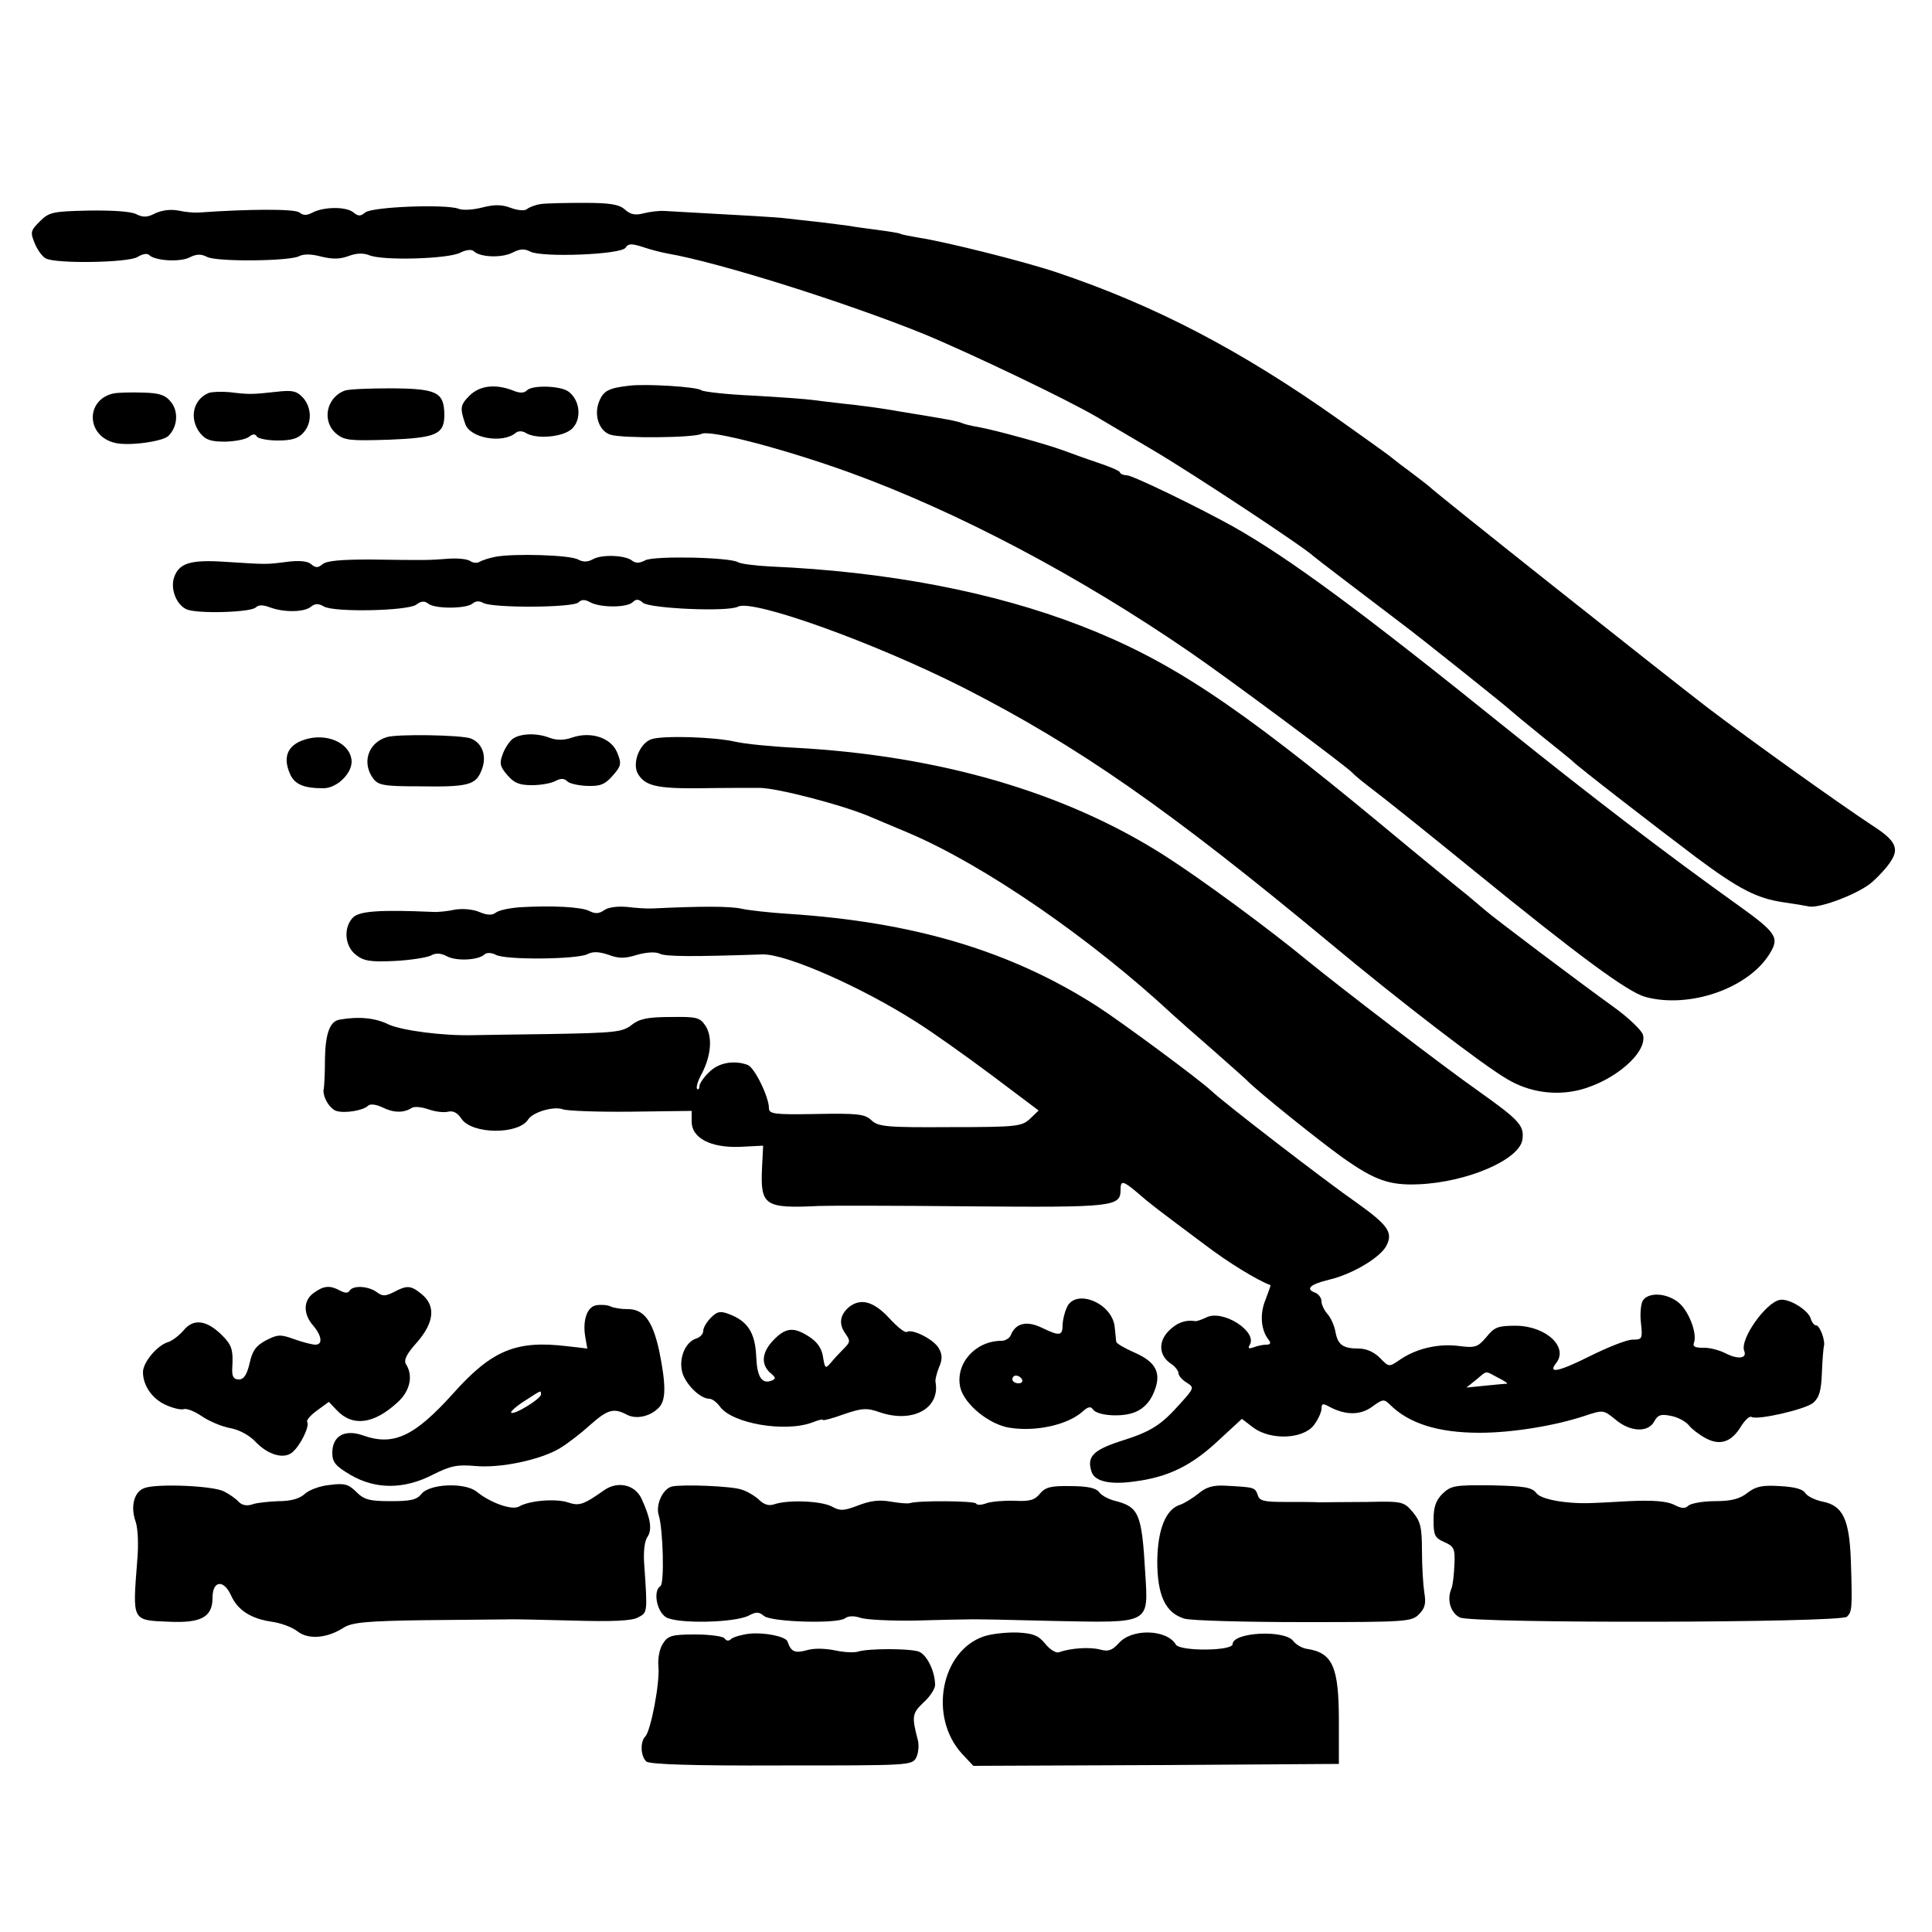
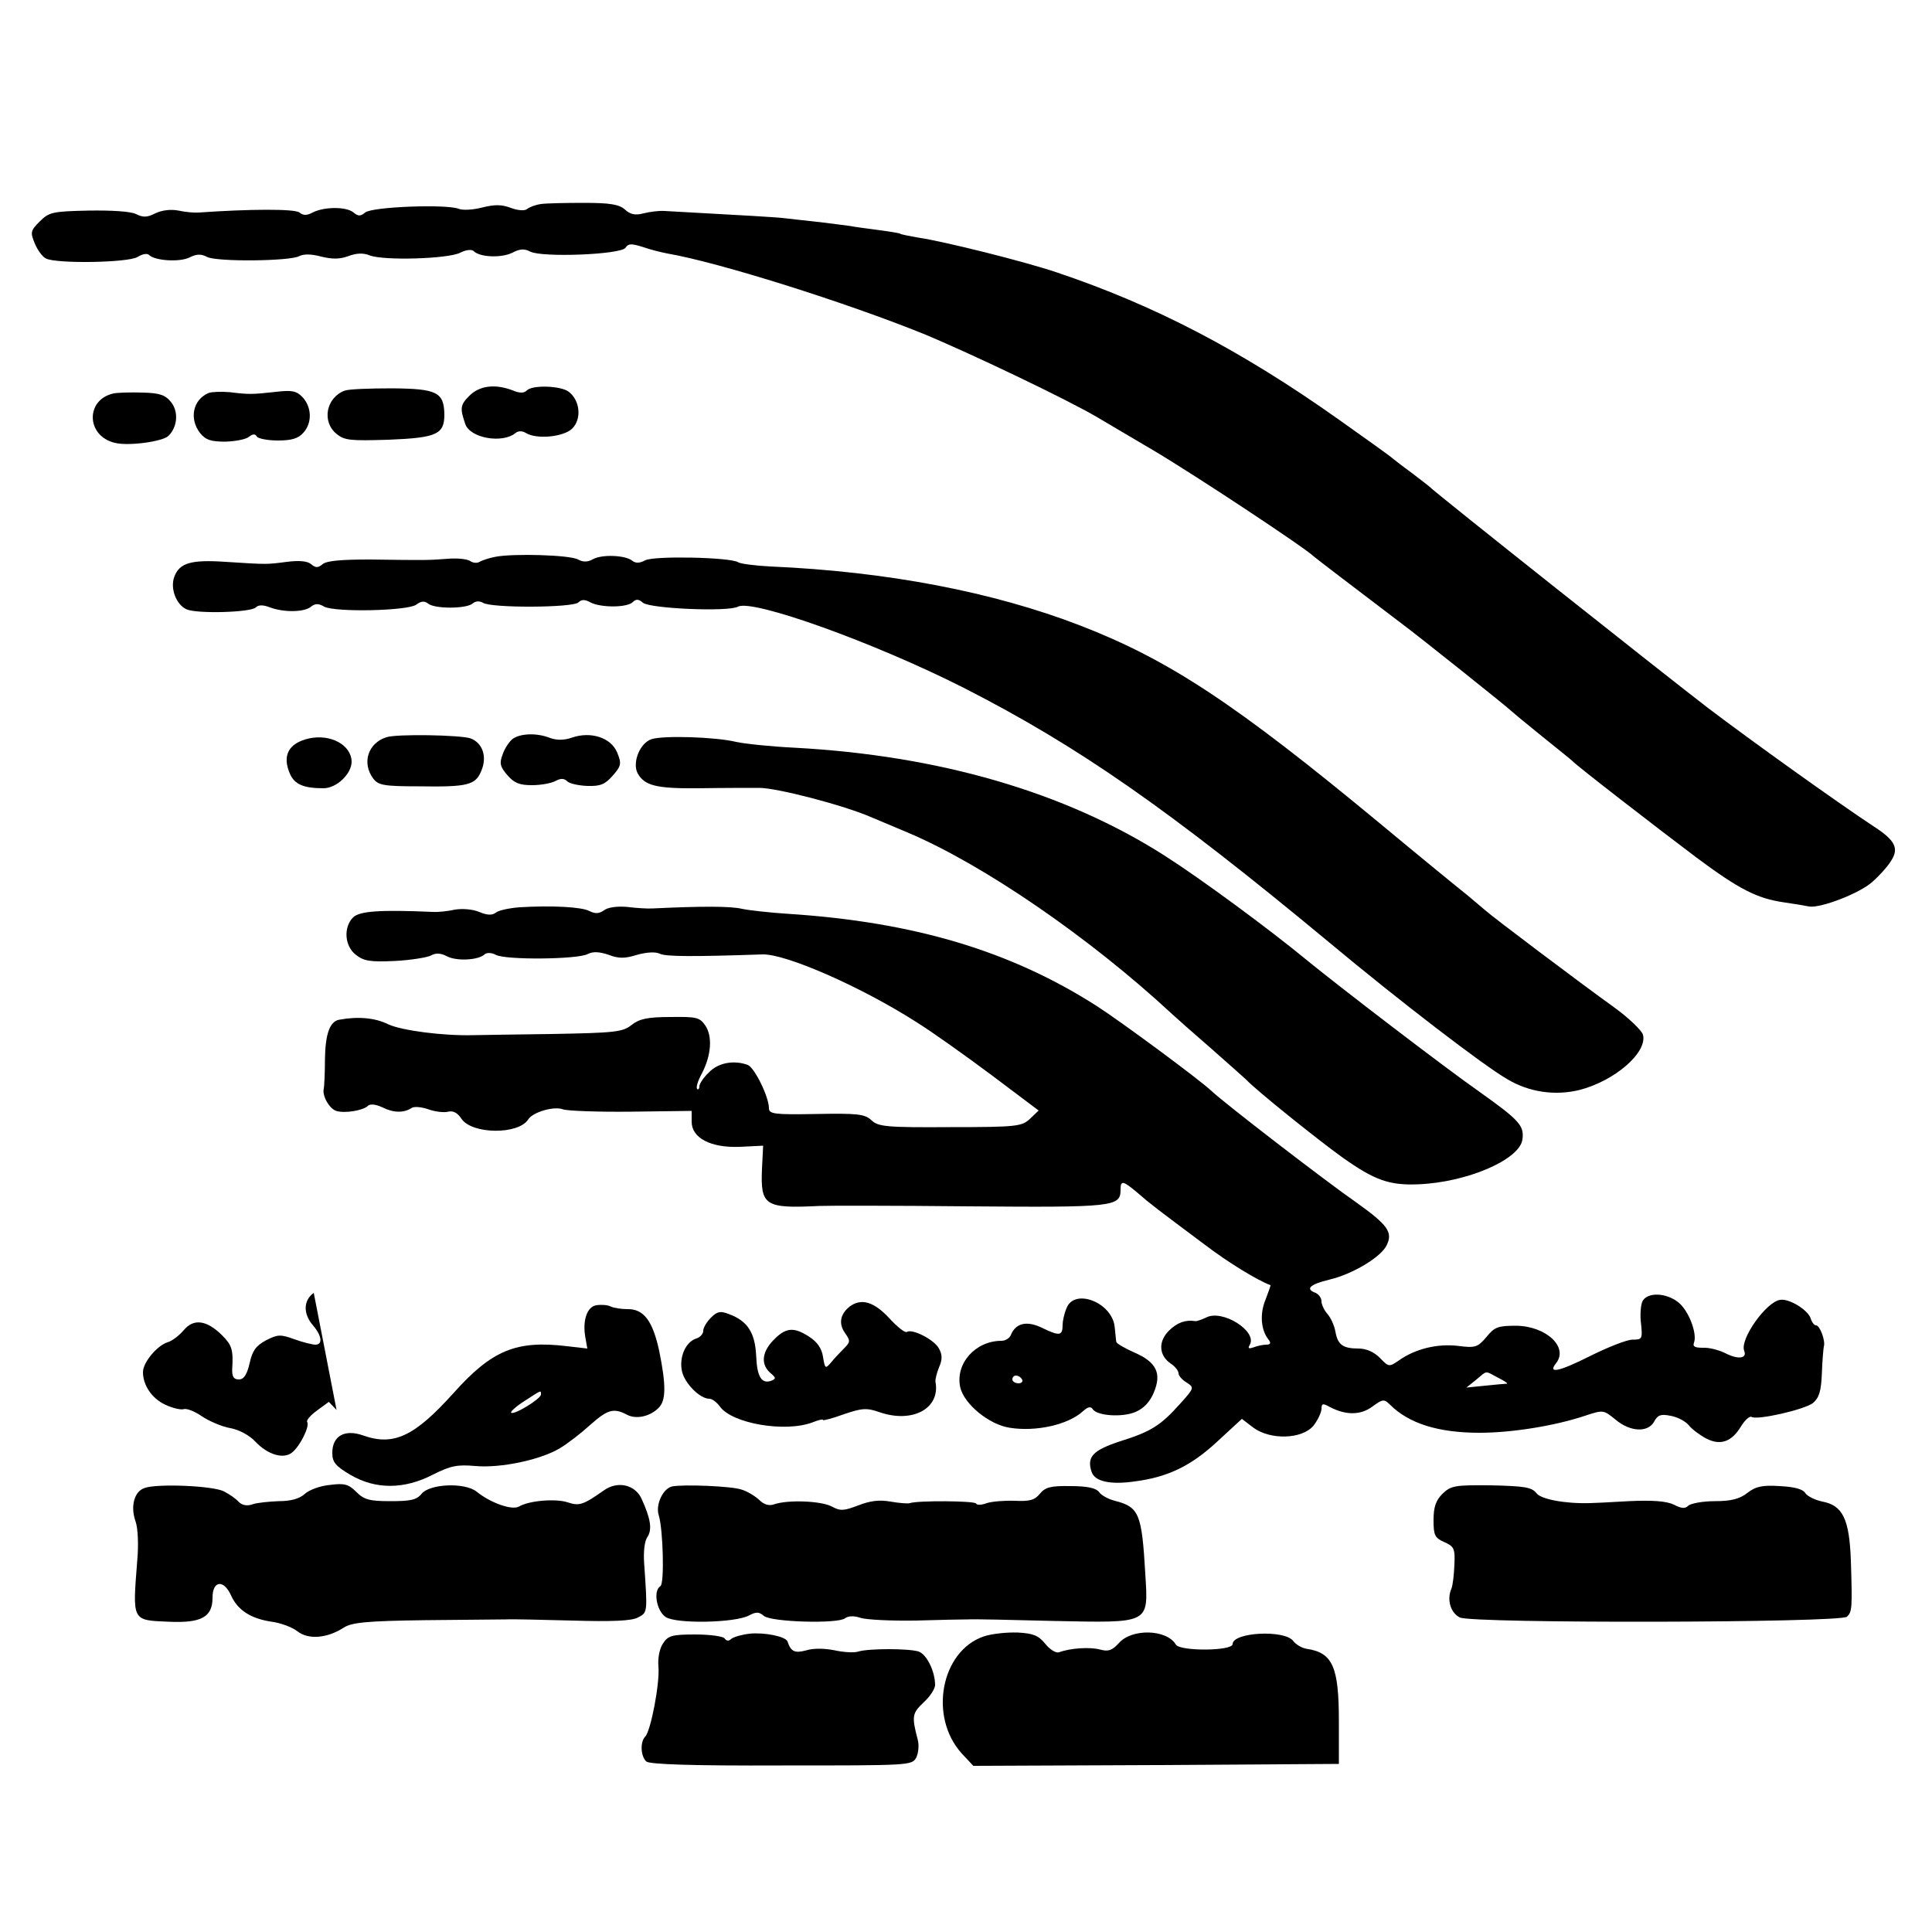
<svg xmlns="http://www.w3.org/2000/svg" version="1.0" width="500pt" height="500pt" viewBox="0 0 500 500" preserveAspectRatio="xMidYMid meet">
  <g transform="translate(0,500) scale(0.1,-0.1)" fill="#000000" stroke="none">
    <path d="M1400 4472 c-14 -2 -30 -8 -36 -13 -6 -5 -23 -4 -42 3 -24 9 -42 9 -74 1 -23 -6 -51 -8 -62 -3 -34 12 -223 5 -241 -10 -12 -10 -18 -10 -30 0 -19 16 -77 15 -106 0 -15 -8 -24 -8 -34 0 -12 10 -133 9 -260 0 -11 -1 -35 1 -53 5 -20 4 -43 1 -60 -7 -21 -11 -32 -11 -50 -2 -14 7 -63 10 -123 9 -93 -2 -102 -4 -126 -28 -24 -24 -25 -28 -13 -57 7 -17 20 -35 29 -39 27 -14 213 -11 237 4 13 8 25 10 30 5 15 -15 80 -19 105 -6 18 9 30 9 45 1 26 -13 214 -11 238 2 12 6 31 6 57 -1 29 -7 48 -7 70 1 21 8 39 9 56 2 37 -14 203 -9 234 7 16 8 30 9 35 4 16 -16 72 -18 100 -4 19 10 31 11 46 3 30 -16 236 -8 247 10 7 11 15 11 44 2 20 -7 48 -14 64 -17 134 -23 463 -127 663 -208 121 -50 374 -171 450 -216 25 -15 90 -53 144 -85 105 -62 394 -253 416 -275 4 -4 112 -86 229 -175 42 -31 276 -218 281 -224 3 -3 39 -33 80 -66 41 -33 77 -62 80 -65 8 -10 219 -173 320 -249 110 -82 157 -106 225 -116 28 -4 58 -9 67 -11 29 -5 131 34 164 64 17 15 39 39 48 54 21 32 11 53 -43 88 -97 64 -319 223 -431 308 -107 82 -706 557 -720 572 -3 3 -23 18 -45 35 -22 16 -44 33 -50 38 -5 5 -68 50 -140 101 -254 180 -477 296 -730 381 -86 29 -291 80 -358 90 -23 4 -44 8 -47 10 -3 2 -29 6 -59 10 -30 4 -61 8 -70 10 -9 1 -44 6 -78 10 -35 4 -75 8 -90 10 -23 3 -96 7 -313 19 -14 1 -38 -2 -54 -6 -22 -6 -35 -3 -49 10 -15 13 -38 17 -106 17 -47 0 -97 -1 -111 -3z" />
-     <path d="M1630 4002 c-54 -6 -68 -13 -79 -40 -15 -35 -1 -78 29 -87 31 -10 216 -8 235 2 21 12 216 -39 387 -101 277 -101 590 -266 878 -464 98 -67 411 -300 420 -312 3 -4 28 -25 56 -46 28 -21 144 -114 257 -206 274 -223 399 -315 445 -328 114 -31 267 22 322 112 26 42 18 54 -87 129 -179 128 -374 277 -593 453 -376 303 -564 442 -710 524 -92 51 -259 132 -274 132 -8 0 -16 3 -18 8 -1 4 -28 15 -58 25 -30 10 -71 25 -90 32 -44 16 -174 52 -219 60 -19 3 -37 8 -41 10 -4 2 -20 6 -36 9 -16 3 -69 12 -119 20 -49 9 -117 18 -150 21 -33 4 -70 8 -83 10 -13 2 -80 7 -150 11 -70 3 -131 10 -137 14 -10 9 -142 17 -185 12z" />
    <path d="M892 3989 c-48 -18 -60 -80 -21 -112 21 -17 36 -18 135 -15 124 5 144 14 144 65 -1 58 -19 67 -135 68 -58 0 -113 -2 -123 -6z" />
    <path d="M1215 3976 c-24 -24 -25 -32 -11 -73 12 -37 97 -52 131 -23 6 5 17 5 25 0 28 -18 99 -11 121 11 25 25 20 73 -9 95 -20 16 -94 18 -108 4 -8 -8 -19 -8 -38 0 -45 17 -85 12 -111 -14z" />
    <path d="M295 3982 c-74 -15 -73 -110 2 -128 34 -9 124 3 139 18 24 24 26 63 7 87 -15 19 -30 24 -74 25 -29 1 -63 0 -74 -2z" />
    <path d="M540 3983 c-41 -17 -51 -67 -22 -104 15 -18 28 -22 66 -22 26 1 53 6 61 13 9 7 15 8 20 0 3 -5 28 -10 54 -10 35 0 53 5 66 20 23 25 22 65 -1 91 -16 17 -27 20 -69 15 -63 -7 -71 -7 -120 -1 -22 2 -47 1 -55 -2z" />
    <path d="M1282 3559 c-16 -3 -34 -9 -41 -13 -6 -4 -17 -3 -24 2 -7 5 -32 8 -57 6 -52 -4 -57 -4 -202 -2 -74 0 -112 -3 -123 -12 -12 -10 -18 -10 -30 0 -9 8 -31 10 -62 6 -55 -7 -50 -7 -160 0 -89 6 -119 -3 -132 -39 -11 -30 5 -72 32 -84 28 -12 166 -8 179 5 7 7 19 7 37 0 35 -13 88 -13 106 2 10 8 19 9 34 0 29 -15 215 -11 238 5 13 10 22 10 31 3 16 -14 98 -14 115 0 8 7 18 7 27 2 21 -14 233 -13 247 1 8 8 17 8 31 0 27 -14 95 -14 110 1 8 8 15 8 26 -2 19 -15 220 -24 246 -10 38 20 353 -93 584 -210 296 -151 529 -313 946 -659 181 -151 400 -319 461 -354 57 -34 124 -43 186 -28 91 23 177 97 165 143 -3 11 -37 44 -76 72 -85 61 -316 235 -332 250 -7 6 -27 23 -45 38 -19 15 -122 99 -229 188 -372 308 -544 422 -774 511 -225 87 -500 140 -803 153 -39 2 -77 7 -83 11 -21 13 -217 17 -240 5 -15 -8 -25 -8 -34 -1 -17 14 -77 17 -101 4 -14 -8 -26 -8 -39 -1 -21 12 -168 16 -214 7z" />
    <path d="M800 3089 c-53 -12 -71 -44 -49 -93 12 -26 35 -36 86 -36 34 0 73 37 73 69 -1 43 -54 72 -110 60z" />
    <path d="M1000 3092 c-48 -15 -64 -67 -34 -107 13 -17 27 -20 117 -20 128 -2 148 3 163 41 15 36 3 71 -28 83 -25 9 -193 12 -218 3z" />
    <path d="M1327 3088 c-9 -7 -21 -25 -26 -40 -9 -23 -7 -32 12 -54 18 -21 32 -26 64 -26 23 0 50 5 61 11 13 7 22 7 30 -1 6 -6 29 -11 52 -12 34 -1 46 4 66 27 22 25 23 31 11 60 -16 38 -68 55 -117 38 -20 -7 -39 -7 -56 -1 -35 14 -77 12 -97 -2z" />
    <path d="M1686 3087 c-30 -10 -50 -60 -36 -88 18 -32 47 -40 157 -39 60 1 131 1 158 1 46 0 219 -45 290 -76 17 -7 59 -25 95 -40 196 -83 472 -273 684 -470 12 -11 57 -51 101 -89 44 -39 85 -75 90 -80 25 -27 187 -157 250 -202 82 -58 120 -72 195 -69 127 5 263 64 270 116 5 36 -8 50 -112 124 -90 63 -364 273 -447 341 -97 80 -275 211 -366 269 -258 165 -585 260 -960 280 -60 3 -128 10 -150 15 -54 13 -189 17 -219 7z" />
    <path d="M1345 2652 c-27 -2 -55 -8 -62 -14 -9 -7 -22 -7 -43 2 -17 7 -43 9 -62 6 -18 -4 -44 -7 -58 -6 -138 6 -189 2 -206 -14 -26 -26 -22 -75 7 -97 20 -16 37 -19 100 -16 41 2 84 9 94 14 12 7 25 7 42 -2 25 -13 81 -10 97 5 5 5 18 5 29 -1 25 -14 213 -12 238 2 14 7 30 6 54 -2 26 -10 42 -10 74 0 25 7 48 8 58 3 15 -8 88 -8 266 -2 61 2 258 -85 400 -176 40 -25 127 -87 194 -137 l121 -91 -23 -22 c-21 -19 -33 -21 -206 -21 -165 -1 -186 1 -204 18 -17 16 -36 18 -143 16 -108 -2 -122 0 -122 15 0 29 -37 105 -55 112 -35 13 -76 6 -100 -19 -14 -13 -25 -30 -25 -36 0 -7 -3 -10 -6 -7 -3 4 2 21 12 39 25 48 28 96 10 124 -15 22 -22 24 -91 23 -60 0 -81 -5 -101 -21 -23 -18 -43 -20 -207 -23 -100 -1 -191 -3 -202 -3 -79 -2 -185 12 -220 28 -34 17 -78 21 -127 12 -24 -4 -36 -36 -37 -101 0 -38 -2 -73 -3 -77 -5 -18 14 -52 32 -58 22 -7 70 1 82 13 6 6 21 4 38 -4 28 -14 55 -15 76 -1 7 4 26 2 43 -4 17 -6 40 -9 51 -6 13 3 24 -3 34 -18 27 -41 148 -42 173 -2 12 19 67 35 90 26 12 -4 91 -7 177 -6 l156 2 0 -28 c0 -42 49 -68 125 -65 l60 3 -3 -60 c-4 -95 7 -103 148 -96 19 1 194 1 389 -1 374 -3 391 -1 391 43 0 25 6 24 44 -8 33 -29 48 -40 175 -135 59 -45 136 -92 169 -104 1 0 -5 -17 -13 -38 -15 -36 -12 -78 8 -103 7 -9 5 -13 -6 -13 -8 0 -23 -3 -33 -7 -12 -4 -15 -3 -10 6 22 35 -71 94 -113 71 -11 -5 -24 -10 -28 -9 -25 4 -47 -4 -68 -25 -28 -28 -26 -64 5 -85 11 -7 20 -19 20 -25 0 -6 9 -17 21 -24 20 -13 20 -14 -17 -55 -50 -56 -75 -72 -155 -97 -70 -23 -87 -40 -74 -79 8 -25 48 -34 111 -25 86 11 146 40 214 103 l64 59 30 -23 c44 -32 125 -30 155 5 11 14 20 33 21 43 0 15 3 16 21 6 42 -22 80 -22 111 1 26 19 30 20 45 5 49 -49 125 -73 232 -73 84 0 195 18 273 44 48 16 48 15 79 -10 38 -32 84 -34 100 -5 9 17 17 20 42 15 18 -3 39 -14 48 -25 8 -10 28 -25 45 -34 37 -19 66 -8 90 32 10 16 22 27 27 24 15 -9 137 19 159 36 16 14 21 30 23 77 1 32 4 64 5 69 5 14 -10 55 -20 55 -5 0 -11 8 -14 18 -7 22 -56 52 -79 48 -36 -5 -105 -102 -93 -132 8 -20 -16 -23 -49 -6 -16 8 -42 15 -58 14 -20 0 -27 3 -23 13 9 24 -14 84 -41 105 -32 25 -79 26 -92 3 -5 -10 -7 -37 -4 -59 4 -39 3 -41 -22 -41 -15 0 -65 -20 -111 -43 -80 -40 -109 -46 -87 -18 33 41 -25 96 -103 97 -47 0 -56 -3 -77 -29 -23 -27 -29 -29 -75 -23 -53 6 -110 -8 -152 -38 -25 -17 -26 -17 -49 7 -15 15 -35 24 -55 24 -41 0 -54 10 -60 44 -3 16 -12 36 -21 46 -8 9 -15 24 -15 32 0 9 -7 18 -15 22 -28 10 -15 22 34 34 61 14 136 59 150 90 16 33 2 52 -76 108 -85 59 -344 259 -377 290 -29 28 -236 181 -297 220 -223 143 -474 218 -799 239 -47 3 -101 9 -120 13 -29 7 -104 7 -230 1 -14 -1 -44 1 -68 4 -25 2 -49 -1 -59 -9 -13 -9 -23 -9 -37 -2 -20 11 -98 15 -181 10z m2531 -1217 c16 -8 27 -15 24 -16 -3 0 -27 -2 -55 -5 l-50 -5 25 20 c30 25 22 24 56 6z" />
-     <path d="M812 1654 c-27 -19 -28 -54 -2 -84 23 -27 26 -50 6 -50 -7 0 -32 6 -54 14 -36 13 -43 13 -74 -3 -26 -14 -35 -27 -42 -59 -7 -30 -15 -42 -28 -42 -13 0 -18 7 -17 28 3 49 -1 61 -26 86 -40 40 -74 44 -99 14 -12 -14 -31 -29 -43 -32 -27 -9 -63 -52 -63 -77 0 -34 23 -68 57 -84 19 -9 40 -14 48 -12 7 3 28 -5 47 -18 19 -13 52 -27 74 -31 23 -4 50 -19 65 -35 32 -34 73 -46 95 -28 21 17 46 68 39 79 -3 4 9 18 26 30 l30 22 20 -21 c41 -44 96 -37 157 19 33 29 42 69 23 99 -7 11 1 27 29 58 44 51 48 94 11 124 -28 23 -38 23 -72 5 -22 -11 -29 -11 -44 0 -22 16 -61 18 -70 4 -4 -7 -12 -7 -25 0 -26 14 -42 13 -68 -6z" />
+     <path d="M812 1654 c-27 -19 -28 -54 -2 -84 23 -27 26 -50 6 -50 -7 0 -32 6 -54 14 -36 13 -43 13 -74 -3 -26 -14 -35 -27 -42 -59 -7 -30 -15 -42 -28 -42 -13 0 -18 7 -17 28 3 49 -1 61 -26 86 -40 40 -74 44 -99 14 -12 -14 -31 -29 -43 -32 -27 -9 -63 -52 -63 -77 0 -34 23 -68 57 -84 19 -9 40 -14 48 -12 7 3 28 -5 47 -18 19 -13 52 -27 74 -31 23 -4 50 -19 65 -35 32 -34 73 -46 95 -28 21 17 46 68 39 79 -3 4 9 18 26 30 l30 22 20 -21 z" />
    <path d="M2760 1614 c-6 -14 -10 -33 -10 -43 0 -28 -8 -29 -50 -9 -41 21 -71 15 -84 -17 -3 -8 -14 -15 -24 -15 -68 0 -120 -59 -107 -120 10 -44 75 -97 128 -105 69 -11 152 8 190 43 12 11 20 13 25 5 11 -17 76 -22 111 -7 21 9 37 26 47 50 21 50 7 79 -51 104 -25 11 -45 23 -46 27 -1 4 -2 21 -4 37 -5 65 -105 104 -125 50z m-115 -184 c3 -5 -1 -10 -9 -10 -9 0 -16 5 -16 10 0 6 4 10 9 10 6 0 13 -4 16 -10z" />
    <path d="M1543 1622 c-24 -4 -36 -40 -28 -84 l5 -28 -52 6 c-132 16 -195 -10 -295 -122 -100 -111 -154 -137 -233 -109 -48 17 -80 -1 -80 -45 0 -24 8 -34 47 -57 65 -38 139 -38 214 1 46 23 63 26 109 22 66 -6 169 16 219 46 20 12 55 39 78 60 45 40 61 45 95 27 24 -13 60 -5 82 17 20 19 20 59 2 148 -17 78 -40 109 -83 108 -15 0 -35 3 -43 7 -8 4 -25 5 -37 3z m-143 -231 c0 -11 -70 -54 -77 -47 -3 2 12 16 34 30 45 29 43 29 43 17z" />
    <path d="M2198 1618 c-24 -20 -28 -44 -11 -68 14 -20 14 -23 -3 -40 -11 -11 -26 -27 -34 -37 -14 -16 -15 -15 -20 15 -3 22 -15 39 -35 52 -41 27 -62 25 -95 -10 -30 -32 -31 -64 -3 -86 11 -10 11 -12 0 -17 -26 -10 -38 10 -40 64 -3 60 -22 90 -70 108 -23 9 -31 7 -47 -9 -11 -11 -20 -26 -20 -34 0 -8 -8 -17 -18 -20 -28 -9 -45 -49 -37 -85 7 -31 46 -71 71 -71 7 0 19 -9 27 -20 31 -44 169 -68 240 -41 15 6 27 9 27 6 0 -2 24 4 54 15 47 16 59 17 93 5 85 -29 157 10 144 79 -1 5 3 22 9 37 9 20 9 33 0 49 -12 23 -69 52 -83 43 -5 -3 -25 13 -46 36 -40 43 -73 52 -103 29z" />
    <path d="M374 1149 c-27 -9 -37 -48 -23 -87 6 -17 8 -61 4 -103 -12 -155 -14 -152 81 -156 85 -4 114 12 114 62 0 45 29 48 48 6 17 -38 51 -60 105 -68 23 -3 53 -14 67 -25 28 -22 77 -18 120 10 21 13 58 17 210 19 102 1 196 2 210 2 14 1 91 -1 171 -3 102 -3 154 -1 170 8 25 13 25 11 16 141 -2 29 1 58 9 68 12 19 8 47 -16 99 -17 36 -62 46 -97 21 -54 -38 -64 -41 -94 -31 -30 10 -99 5 -126 -11 -18 -10 -73 9 -110 39 -31 24 -121 20 -142 -6 -13 -16 -29 -19 -81 -19 -54 0 -68 4 -88 24 -20 20 -31 23 -68 18 -25 -2 -54 -13 -65 -23 -14 -13 -37 -19 -68 -19 -25 -1 -56 -4 -67 -8 -14 -5 -27 -3 -36 6 -7 8 -24 20 -38 27 -27 15 -174 21 -206 9z" />
    <path d="M1739 1153 c-24 -6 -43 -48 -34 -75 11 -36 15 -177 4 -183 -19 -12 -10 -64 14 -80 28 -18 179 -15 215 4 19 10 26 10 39 -1 19 -16 192 -21 210 -6 8 6 23 7 40 1 16 -5 80 -8 143 -7 63 2 124 3 135 3 11 1 110 -1 221 -4 252 -5 246 -9 238 122 -9 156 -16 173 -79 189 -16 4 -35 14 -41 23 -8 10 -30 15 -74 15 -51 1 -65 -3 -79 -20 -13 -16 -26 -20 -65 -18 -27 1 -60 -2 -72 -6 -13 -5 -26 -6 -28 -1 -5 7 -150 8 -171 1 -5 -2 -28 0 -51 4 -29 5 -52 2 -83 -10 -37 -14 -46 -15 -68 -3 -28 15 -114 18 -149 6 -14 -5 -27 -1 -40 12 -11 10 -31 22 -45 26 -25 9 -152 14 -180 8z" />
-     <path d="M3102 1135 c-15 -12 -36 -25 -47 -29 -38 -11 -59 -64 -60 -146 0 -89 21 -134 70 -149 16 -5 155 -9 309 -9 264 0 279 1 298 20 16 16 19 28 14 57 -3 20 -6 68 -6 108 0 61 -4 76 -24 100 -23 27 -27 28 -118 26 -51 0 -106 -1 -123 -1 -16 1 -58 1 -92 1 -52 0 -64 3 -68 18 -7 20 -9 20 -83 24 -33 2 -51 -4 -70 -20z" />
    <path d="M3733 1134 c-17 -17 -23 -34 -23 -68 0 -39 3 -46 28 -57 25 -11 28 -17 26 -58 -1 -25 -4 -54 -8 -63 -12 -28 -2 -62 22 -74 32 -16 986 -14 1002 2 13 13 14 20 10 146 -4 107 -21 142 -74 152 -19 4 -39 14 -44 22 -6 10 -27 16 -66 18 -45 3 -62 -1 -83 -17 -20 -16 -42 -22 -85 -22 -32 0 -63 -6 -69 -12 -8 -8 -18 -7 -37 3 -19 9 -54 12 -117 9 -49 -3 -94 -5 -100 -5 -64 -2 -128 10 -139 26 -12 15 -30 18 -117 20 -95 1 -104 -1 -126 -22z" />
    <path d="M1940 772 c-19 -2 -40 -8 -47 -13 -7 -7 -13 -6 -18 1 -3 5 -37 10 -75 10 -61 0 -71 -3 -84 -23 -9 -13 -14 -38 -12 -60 4 -43 -20 -167 -34 -181 -14 -14 -12 -52 3 -65 10 -7 117 -11 350 -10 329 0 337 0 348 20 6 12 8 33 4 47 -16 61 -14 68 15 96 17 15 30 36 30 45 0 36 -22 80 -43 87 -26 8 -128 8 -155 0 -11 -4 -39 -2 -62 3 -25 5 -54 6 -73 0 -30 -8 -40 -4 -49 23 -5 13 -60 24 -98 20z" />
    <path d="M2546 765 c-111 -38 -143 -208 -57 -303 l30 -32 473 2 473 3 0 110 c0 142 -16 178 -84 188 -12 2 -27 11 -34 20 -22 30 -157 23 -157 -8 0 -18 -137 -19 -147 -1 -24 40 -115 42 -148 3 -17 -18 -26 -22 -48 -16 -26 7 -76 4 -106 -7 -8 -3 -24 7 -36 22 -17 21 -31 27 -71 29 -28 1 -67 -3 -88 -10z" />
  </g>
</svg>